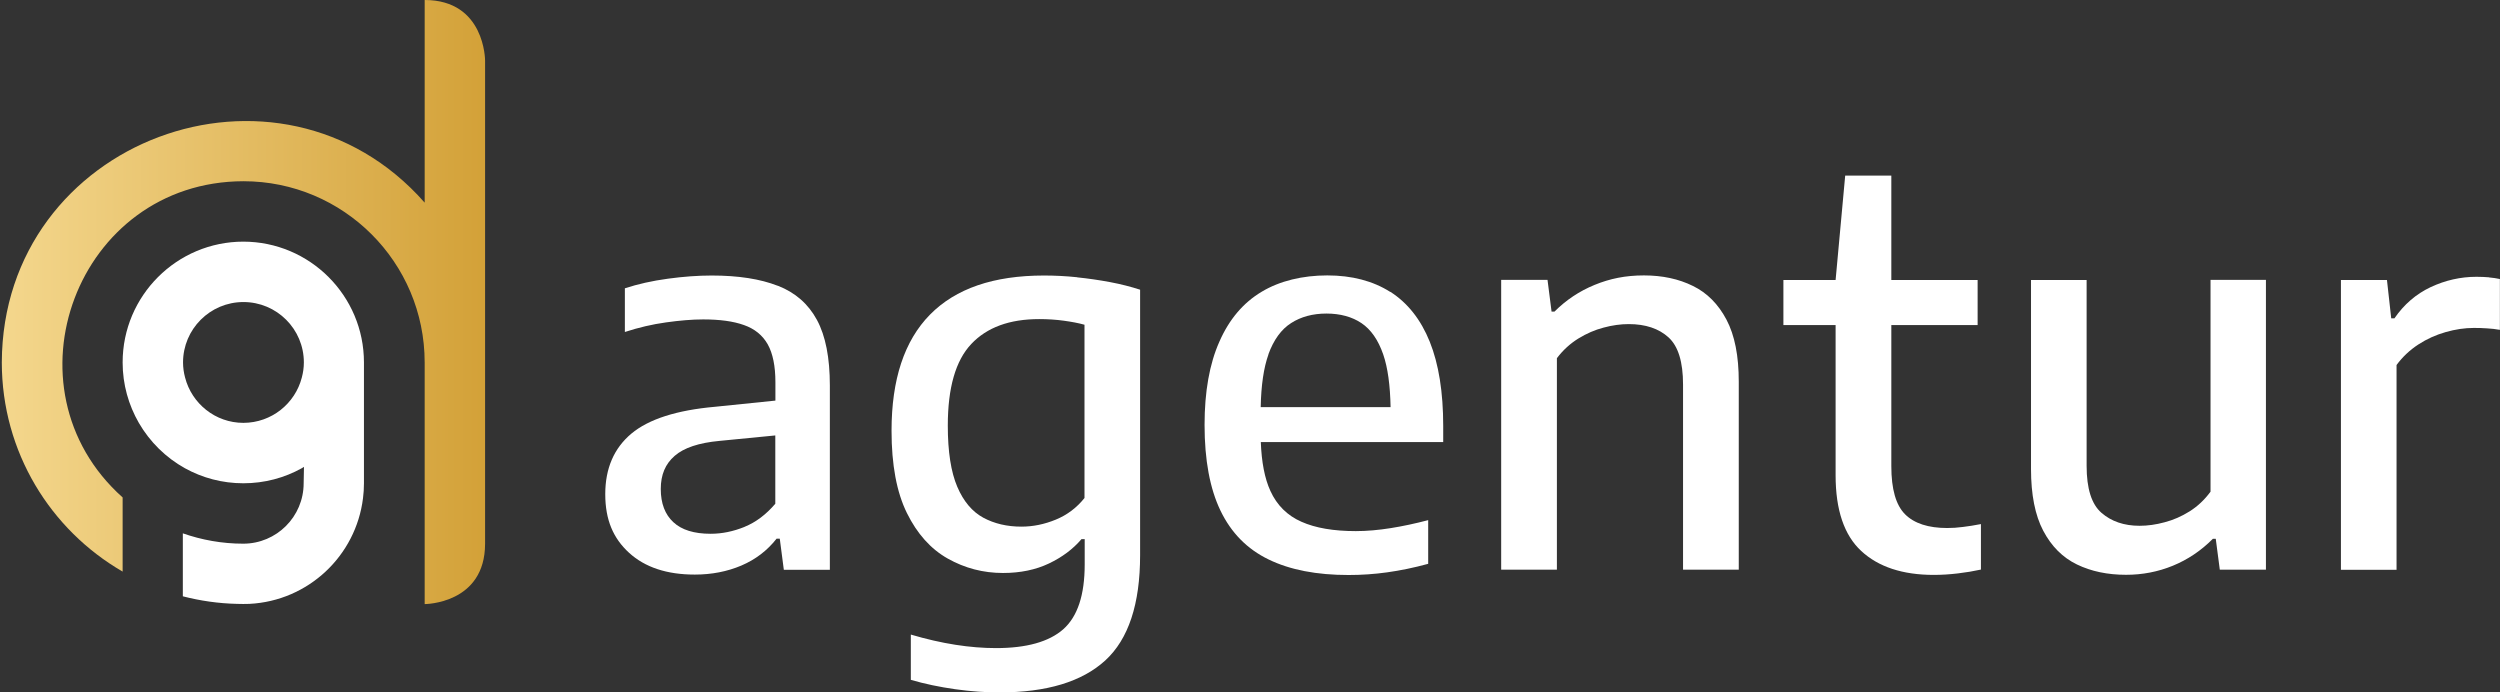
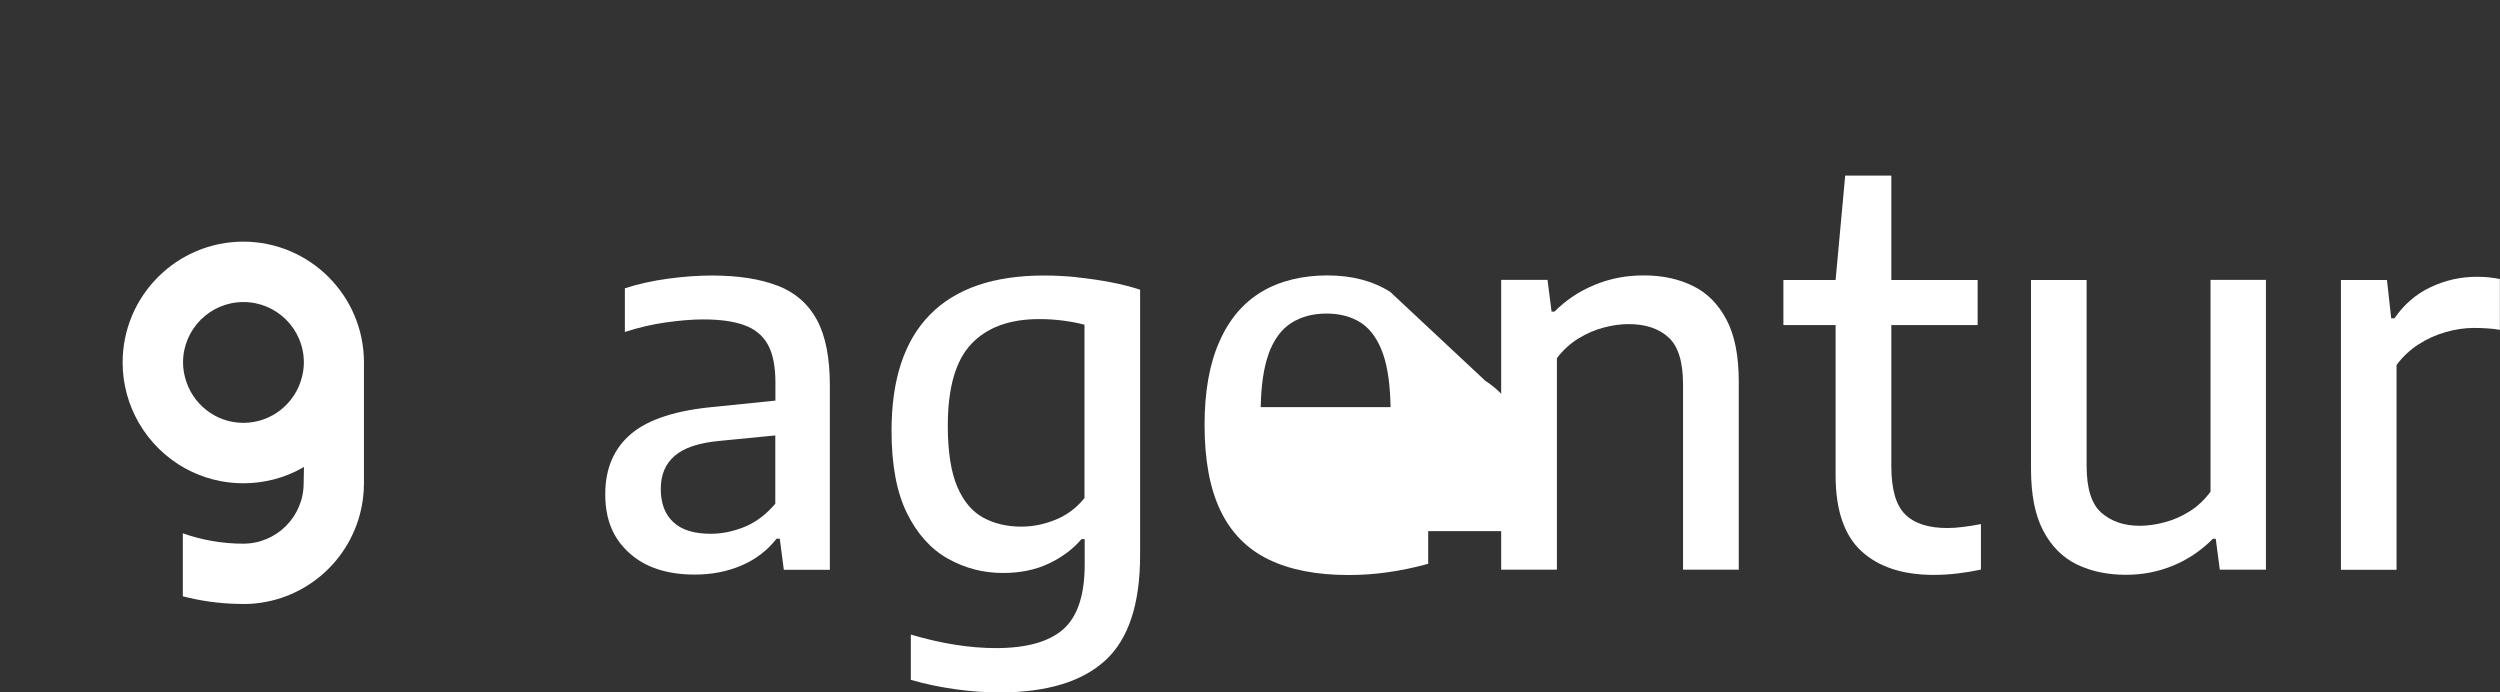
<svg xmlns="http://www.w3.org/2000/svg" viewBox="0 0 234.65 64.98">
  <rect x="0" y="0" width="234.65" height="64.98" fill="#333333" stroke="none" />
  <linearGradient id="a" gradientUnits="userSpaceOnUse" x1=".17" x2="45.53" y1="28.35" y2="28.35">
    <stop offset="0" stop-color="#f4d78d" />
    <stop offset="1" stop-color="#d3a138" />
  </linearGradient>
  <path d="m22.85 22.68c-6.26 0-11.34 5.08-11.34 11.34 0 2.07.56 4 1.52 5.67 1.03 1.78 2.53 3.26 4.33 4.26 1.63.9 3.49 1.41 5.48 1.41s3.86-.51 5.48-1.41c.07-.04.14-.08.21-.13-.01.77-.03 1.38-.03 1.54 0 3.13-2.54 5.67-5.67 5.67-1.99 0-3.9-.35-5.67-.97v5.91c1.63.42 3.33.67 5.09.71.19 0 .39.01.58.01s.39 0 .58-.01c5.52-.28 9.99-4.5 10.66-9.91.06-.46.09-.93.09-1.41v-11.34c0-6.26-5.08-11.34-11.34-11.34zm5.48 12.75c-.63 2.45-2.84 4.25-5.48 4.26s0 0 0 0c-2.64 0-4.85-1.81-5.48-4.26-.12-.45-.19-.93-.19-1.41 0-3.13 2.54-5.67 5.67-5.67s5.67 2.54 5.67 5.67c0 .49-.07.96-.19 1.41z" fill="#fff" />
-   <path d="m39.86 0v19.02c-13.65-15.51-39.63-5.93-39.69 15 0 8.39 4.56 15.71 11.34 19.63v-6.96c-11.51-10.28-4.3-29.65 11.34-29.68 9.39 0 17.01 7.61 17.01 17.01v22.68s5.67 0 5.67-5.67c0-11.34 0-45.35 0-45.35 0-.01 0-5.68-5.67-5.68z" fill="url(#a)" />
  <g fill="#fff">
    <path d="m72.99 26.82c-1.64-.64-3.7-.96-6.19-.96-1.28 0-2.66.1-4.12.3-1.47.2-2.81.5-4.03.9v4.1c1.28-.42 2.57-.72 3.86-.9s2.45-.28 3.49-.28c1.55 0 2.83.17 3.83.53 1 .35 1.74.95 2.23 1.81.48.86.72 2.05.72 3.56v1.72l-5.67.58c-3.6.32-6.22 1.16-7.85 2.52-1.63 1.37-2.45 3.26-2.45 5.68s.75 4.15 2.24 5.51 3.55 2.04 6.16 2.04c1.58 0 3.04-.28 4.38-.85 1.33-.57 2.43-1.41 3.3-2.52h.3l.38 2.92h4.32v-17.3c0-2.6-.4-4.65-1.21-6.15s-2.03-2.57-3.67-3.21zm-3.1 22.63c-1.06.43-2.12.65-3.19.65-1.55 0-2.72-.36-3.5-1.09-.78-.72-1.18-1.76-1.18-3.11s.43-2.35 1.3-3.11 2.27-1.23 4.23-1.41l5.22-.51v6.41c-.87 1.02-1.83 1.74-2.89 2.17z" />
    <path d="m101.09 26.02c-1.06-.11-2.1-.16-3.11-.16-4.72 0-8.28 1.22-10.69 3.67s-3.61 6.08-3.61 10.9c0 3.2.48 5.77 1.44 7.72s2.24 3.38 3.84 4.28 3.33 1.35 5.18 1.35c1.63 0 3.07-.3 4.31-.89s2.26-1.35 3.06-2.29h.3v2.38c0 2.87-.67 4.89-2.01 6.08-1.34 1.18-3.45 1.77-6.31 1.77-1.2 0-2.47-.1-3.81-.31s-2.74-.53-4.19-.96v4.25c1.3.38 2.69.67 4.17.88s2.87.3 4.15.3c4.43 0 7.74-1 9.93-3 2.18-2 3.27-5.29 3.27-9.88v-24.92c-.87-.28-1.8-.52-2.81-.71s-2.04-.34-3.1-.45zm.71 20.71c-.73.92-1.63 1.6-2.7 2.04s-2.14.66-3.23.66c-1.35 0-2.54-.28-3.58-.84-1.03-.56-1.85-1.52-2.44-2.9s-.89-3.29-.89-5.74c0-3.55.73-6.1 2.2-7.66s3.59-2.34 6.38-2.34c.8 0 1.57.05 2.3.15s1.38.22 1.95.38v16.25z" />
-     <path d="m130.49 27.4c-1.62-1.03-3.6-1.55-5.91-1.55s-4.46.51-6.17 1.54c-1.72 1.03-3.04 2.58-3.96 4.68-.93 2.09-1.39 4.7-1.39 7.81 0 3.3.5 5.99 1.5 8.06s2.5 3.6 4.51 4.57c2.01.98 4.51 1.46 7.51 1.46 1.2 0 2.41-.08 3.62-.25 1.22-.17 2.5-.43 3.85-.8v-4.1c-1.22.32-2.39.57-3.52.75s-2.23.28-3.27.28c-2.08 0-3.79-.29-5.11-.88-1.32-.58-2.3-1.55-2.91-2.89-.54-1.17-.83-2.72-.9-4.59h17.12v-1.5c0-3.18-.42-5.82-1.26-7.91s-2.08-3.65-3.7-4.69zm-11.44 5.86c.5-1.37 1.21-2.35 2.14-2.94.92-.59 2.03-.89 3.31-.89s2.4.3 3.29.9 1.57 1.58 2.04 2.94c.43 1.25.65 2.9.69 4.94h-12.19c.04-2.04.28-3.7.73-4.95z" />
+     <path d="m130.49 27.4c-1.62-1.03-3.6-1.55-5.91-1.55s-4.46.51-6.17 1.54c-1.72 1.03-3.04 2.58-3.96 4.68-.93 2.09-1.39 4.7-1.39 7.81 0 3.3.5 5.99 1.5 8.06s2.5 3.6 4.51 4.57c2.01.98 4.51 1.46 7.51 1.46 1.2 0 2.41-.08 3.62-.25 1.22-.17 2.5-.43 3.85-.8v-4.1c-1.22.32-2.39.57-3.52.75s-2.23.28-3.27.28h17.12v-1.5c0-3.18-.42-5.82-1.26-7.91s-2.08-3.65-3.7-4.69zm-11.44 5.86c.5-1.37 1.21-2.35 2.14-2.94.92-.59 2.03-.89 3.31-.89s2.4.3 3.29.9 1.57 1.58 2.04 2.94c.43 1.25.65 2.9.69 4.94h-12.19c.04-2.04.28-3.7.73-4.95z" />
    <path d="m158.9 26.84c-1.33-.66-2.87-.99-4.6-.99s-3.19.3-4.63.89-2.69 1.43-3.77 2.51h-.27l-.38-2.98h-4.35v27.2h5.23v-19.85c.58-.77 1.26-1.38 2.02-1.85.77-.47 1.55-.81 2.36-1.02.81-.22 1.6-.33 2.36-.33 1.58 0 2.83.42 3.74 1.25s1.36 2.31 1.36 4.42v17.38h5.23v-17.65c0-2.42-.38-4.35-1.15-5.81s-1.82-2.52-3.15-3.17z" />
    <path d="m182.77 49.56c-1.78 0-3.1-.43-3.96-1.29s-1.29-2.36-1.29-4.51v-13.25h8.1v-4.23h-8.1v-9.8h-4.33l-.9 9.8h-4.9v4.23h4.9v14.1c0 3.25.8 5.62 2.41 7.11s3.88 2.24 6.81 2.24c.75 0 1.5-.05 2.26-.14s1.48-.21 2.16-.36v-4.27c-.62.12-1.18.21-1.69.27-.51.07-1 .1-1.49.1z" />
    <path d="m207.48 46.15c-.57.77-1.22 1.38-1.97 1.85s-1.53.81-2.34 1.02c-.81.22-1.59.33-2.34.33-1.47 0-2.66-.41-3.59-1.22s-1.39-2.28-1.39-4.4v-17.45h-5.22v17.73c0 2.42.38 4.35 1.15 5.81s1.82 2.51 3.16 3.16 2.88.97 4.61.97c1.53 0 3-.28 4.39-.85s2.65-1.41 3.76-2.53h.27l.38 2.9h4.33v-27.2h-5.2z" />
    <path d="m233.63 26.03c-.36-.03-.75-.05-1.19-.05-1.5 0-2.93.33-4.3.97-1.37.65-2.5 1.62-3.4 2.93h-.3l-.4-3.6h-4.32v27.2h5.22v-19.22c.57-.77 1.25-1.41 2.05-1.93s1.65-.9 2.56-1.16 1.79-.39 2.64-.39c.42 0 .83.01 1.24.04.41.02.81.07 1.21.14v-4.77c-.32-.07-.65-.12-1.01-.15z" />
  </g>
</svg>